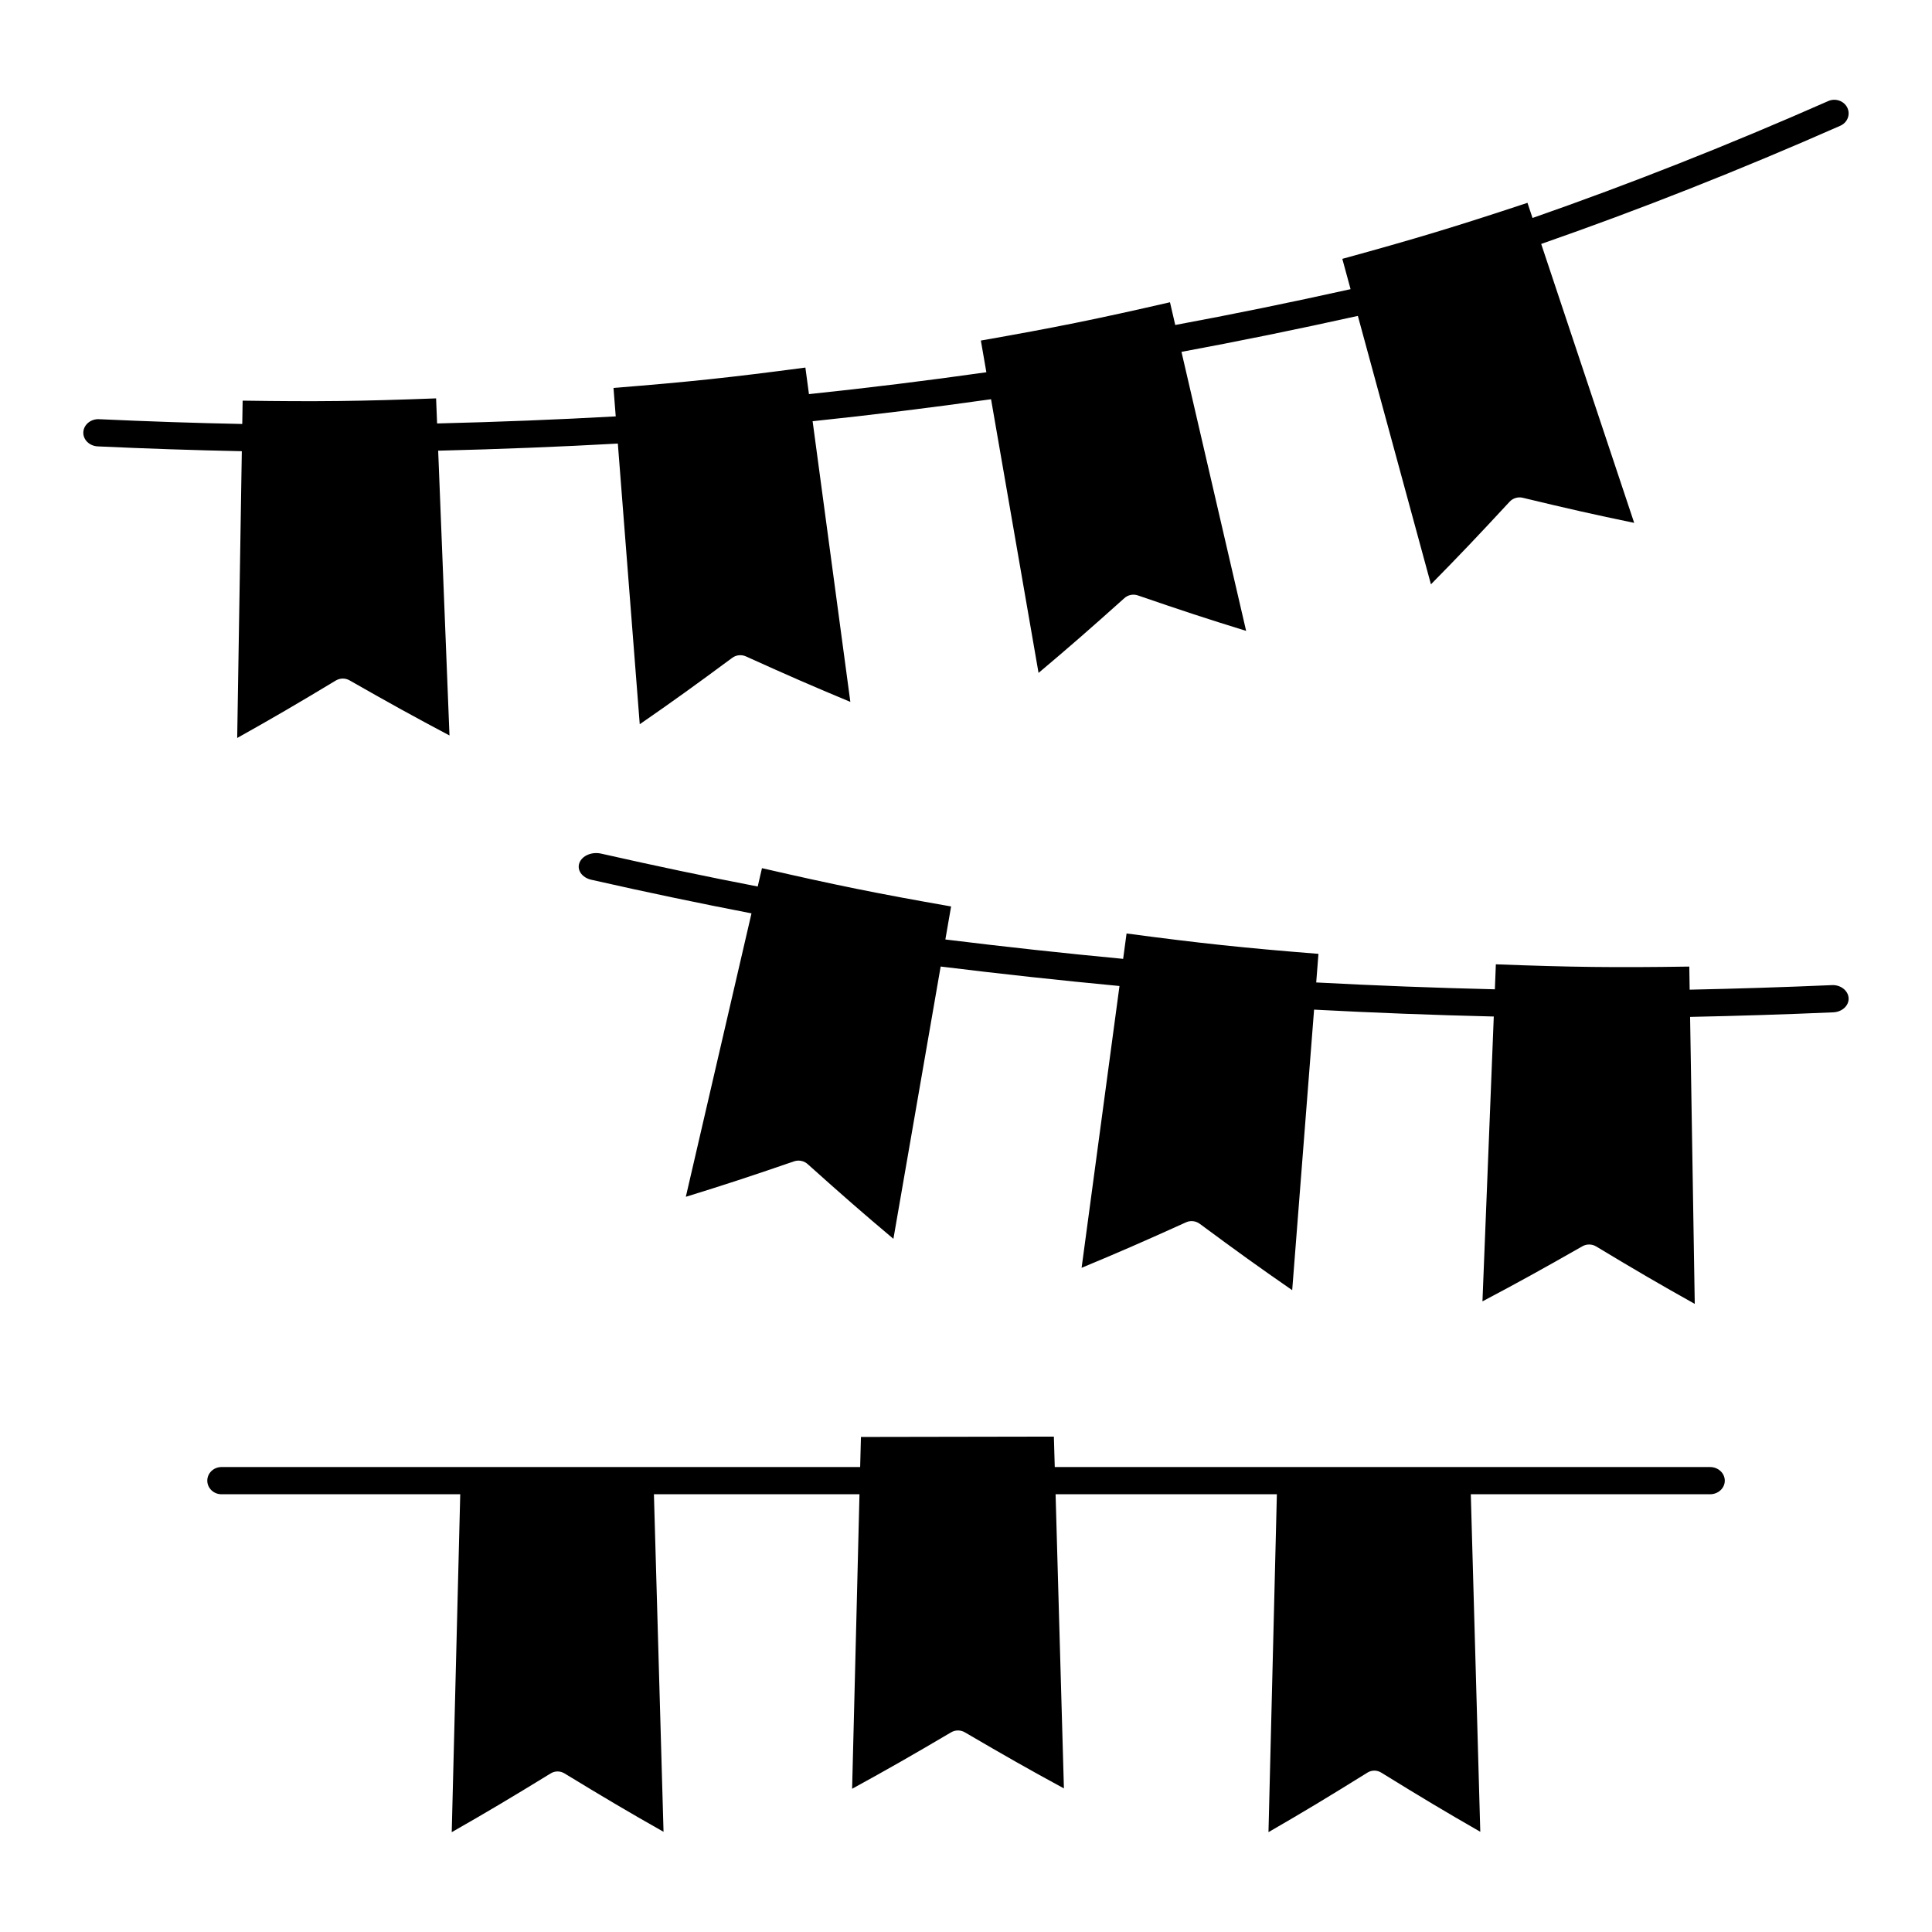
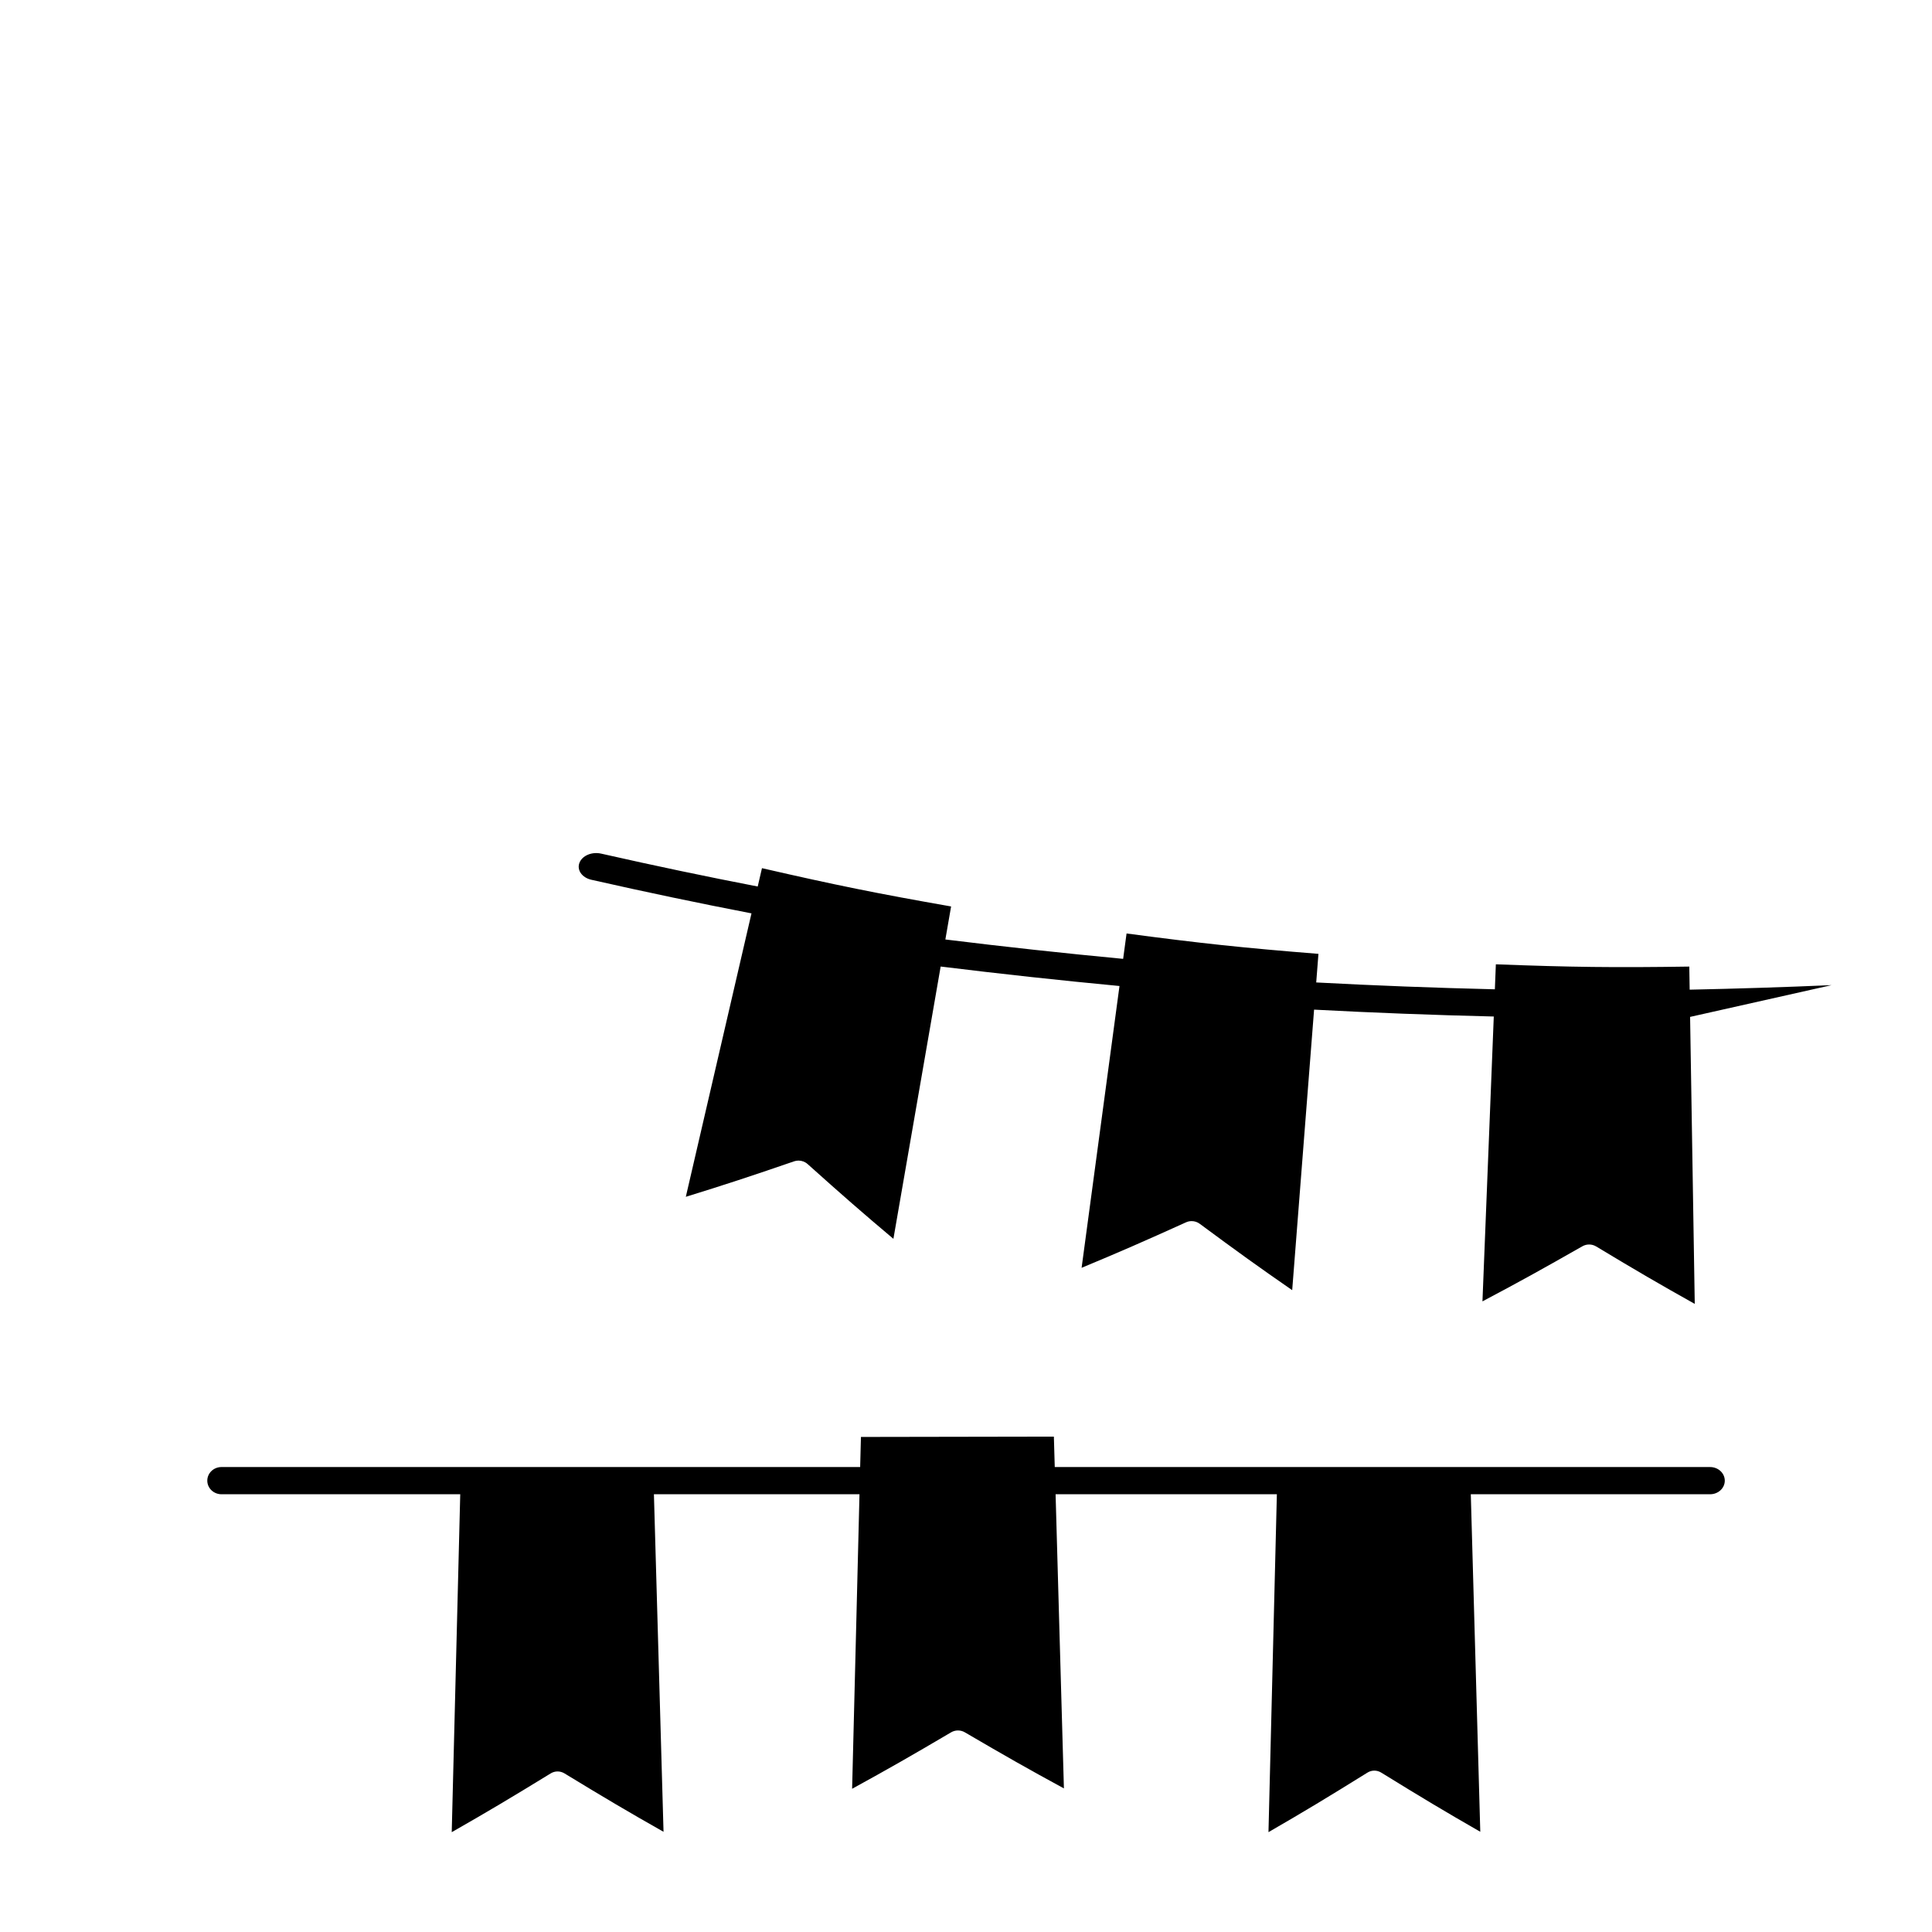
<svg xmlns="http://www.w3.org/2000/svg" fill="#000000" width="800px" height="800px" version="1.1" viewBox="144 144 512 512">
  <g>
-     <path d="m629.39 405.07c-12.688 0.555-25.293 0.945-37.613 1.203l-0.098-6.121c-19.949 0.297-31.289 0.16-51.262-0.602l-0.262 6.625c-16.016-0.383-31.922-0.992-47.344-1.816l0.59-7.578c-19.883-1.586-31.141-2.781-50.852-5.402l-0.906 6.727c-15.629-1.48-31.422-3.199-47.113-5.137l1.52-8.75c-19.594-3.434-30.688-5.68-50.121-10.148l-1.129 4.863c-13.484-2.606-27.133-5.465-41.484-8.715-2.481-0.562-5.047 0.539-5.766 2.453-0.719 1.914 0.695 3.914 3.16 4.473 14.684 3.324 28.641 6.242 42.441 8.906l-17.402 75.113c10.297-3.176 16.977-5.375 28.695-9.402 0.383-0.133 0.777-0.195 1.172-0.195 0.875 0 1.738 0.32 2.41 0.922 9.195 8.246 14.48 12.863 22.734 19.812l12.523-72.16c15.785 1.945 31.672 3.676 47.391 5.16l-10.039 74.68c9.941-4.129 16.383-6.945 27.672-12.055 0.477-0.215 0.984-0.32 1.484-0.32 0.762 0 1.516 0.238 2.144 0.707 9.918 7.34 15.609 11.438 24.508 17.594l5.801-74.344c15.52 0.828 31.516 1.438 47.621 1.824l-3 75.492c9.59-5.078 15.742-8.48 26.484-14.602 0.555-0.316 1.168-0.473 1.785-0.473 0.645 0 1.289 0.172 1.859 0.516 10.617 6.394 16.688 9.941 26.133 15.223l-1.234-76.055c12.426-0.258 25.145-0.652 37.941-1.211 2.367-0.102 4.188-1.801 4.066-3.789-0.129-1.996-2.148-3.574-4.512-3.418z" />
+     <path d="m629.39 405.07c-12.688 0.555-25.293 0.945-37.613 1.203l-0.098-6.121c-19.949 0.297-31.289 0.16-51.262-0.602l-0.262 6.625c-16.016-0.383-31.922-0.992-47.344-1.816l0.59-7.578c-19.883-1.586-31.141-2.781-50.852-5.402l-0.906 6.727c-15.629-1.48-31.422-3.199-47.113-5.137l1.52-8.75c-19.594-3.434-30.688-5.68-50.121-10.148l-1.129 4.863c-13.484-2.606-27.133-5.465-41.484-8.715-2.481-0.562-5.047 0.539-5.766 2.453-0.719 1.914 0.695 3.914 3.16 4.473 14.684 3.324 28.641 6.242 42.441 8.906l-17.402 75.113c10.297-3.176 16.977-5.375 28.695-9.402 0.383-0.133 0.777-0.195 1.172-0.195 0.875 0 1.738 0.32 2.41 0.922 9.195 8.246 14.48 12.863 22.734 19.812l12.523-72.16c15.785 1.945 31.672 3.676 47.391 5.16l-10.039 74.68c9.941-4.129 16.383-6.945 27.672-12.055 0.477-0.215 0.984-0.32 1.484-0.32 0.762 0 1.516 0.238 2.144 0.707 9.918 7.34 15.609 11.438 24.508 17.594l5.801-74.344c15.52 0.828 31.516 1.438 47.621 1.824l-3 75.492c9.59-5.078 15.742-8.48 26.484-14.602 0.555-0.316 1.168-0.473 1.785-0.473 0.645 0 1.289 0.172 1.859 0.516 10.617 6.394 16.688 9.941 26.133 15.223l-1.234-76.055z" />
    <path d="m597.19 532.78h-173.67c-0.074-2.625-0.152-5.293-0.234-8.062l-51.129 0.09c-0.07 2.734-0.141 5.375-0.207 7.973h-169.25c-2.082 0-3.766 1.613-3.766 3.606 0 1.992 1.684 3.606 3.766 3.606h63.266l-2.254 89.551c9.512-5.422 15.598-9.051 26.223-15.57 1.125-0.695 2.523-0.691 3.652-0.008 10.742 6.543 16.855 10.16 26.254 15.48l-2.547-89.453h54.477c-0.297 11.711-0.559 22.266-0.816 32.793-0.348 14.133-0.699 28.266-1.137 45.258 9.508-5.207 15.598-8.688 26.223-14.953 1.125-0.664 2.523-0.668 3.652-0.008 10.691 6.254 16.797 9.727 26.254 14.863-0.496-16.984-0.891-31.117-1.285-45.246-0.293-10.504-0.586-21.031-0.922-32.711h58.641l-2.223 89.551c9.508-5.492 15.598-9.168 26.223-15.777 1.125-0.703 2.523-0.699 3.652-0.008 10.742 6.629 16.855 10.293 26.254 15.684l-2.512-89.449h63.426c2.144 0 3.883-1.613 3.883-3.606-0.008-1.984-1.742-3.602-3.887-3.602z" />
-     <path d="m206.86 339.57c9.449-5.285 15.523-8.832 26.133-15.223 1.117-0.672 2.516-0.691 3.644-0.043 10.793 6.152 16.953 9.559 26.48 14.602l-2.996-75.469c16.16-0.395 32.168-1.027 47.613-1.887l5.805 74.383c8.863-6.133 14.559-10.238 24.504-17.594 1.051-0.777 2.441-0.922 3.633-0.387 11.27 5.102 17.711 7.914 27.676 12.055l-10-74.379c15.656-1.641 31.551-3.602 47.289-5.828l12.586 72.527c8.246-6.938 13.527-11.555 22.742-19.809 0.969-0.879 2.344-1.152 3.578-0.727 11.715 4.027 18.391 6.223 28.691 9.402l-17.133-73.945c15.184-2.809 30.535-5.941 46.742-9.531l19.367 71.137c7.574-7.688 12.418-12.785 20.84-21.883 0.887-0.961 2.231-1.359 3.488-1.055 12.059 2.902 18.926 4.457 29.535 6.652l-24.645-73.918c26.086-9.086 52.762-19.625 79.277-31.328 1.898-0.84 2.727-2.984 1.844-4.789-0.883-1.805-3.137-2.59-5.035-1.754-26.223 11.574-52.59 21.996-78.383 30.988l-1.34-4.016c-18.949 6.285-29.805 9.57-49.066 14.848l2.188 8.035c-16.125 3.578-31.383 6.695-46.465 9.492l-1.395-6.023c-19.395 4.461-30.492 6.707-50.117 10.148l1.457 8.402c-15.645 2.219-31.445 4.164-47.016 5.797l-0.945-7.039c-19.719 2.621-30.973 3.816-50.852 5.398l0.59 7.539c-15.355 0.855-31.266 1.484-47.34 1.875l-0.266-6.648c-19.98 0.762-31.324 0.895-51.266 0.602l-0.102 6.184c-12.367-0.25-25.094-0.672-37.871-1.266-2.234-0.145-4.133 1.422-4.246 3.414-0.113 1.988 1.598 3.688 3.828 3.789 12.879 0.598 25.711 1.023 38.172 1.277z" />
  </g>
</svg>